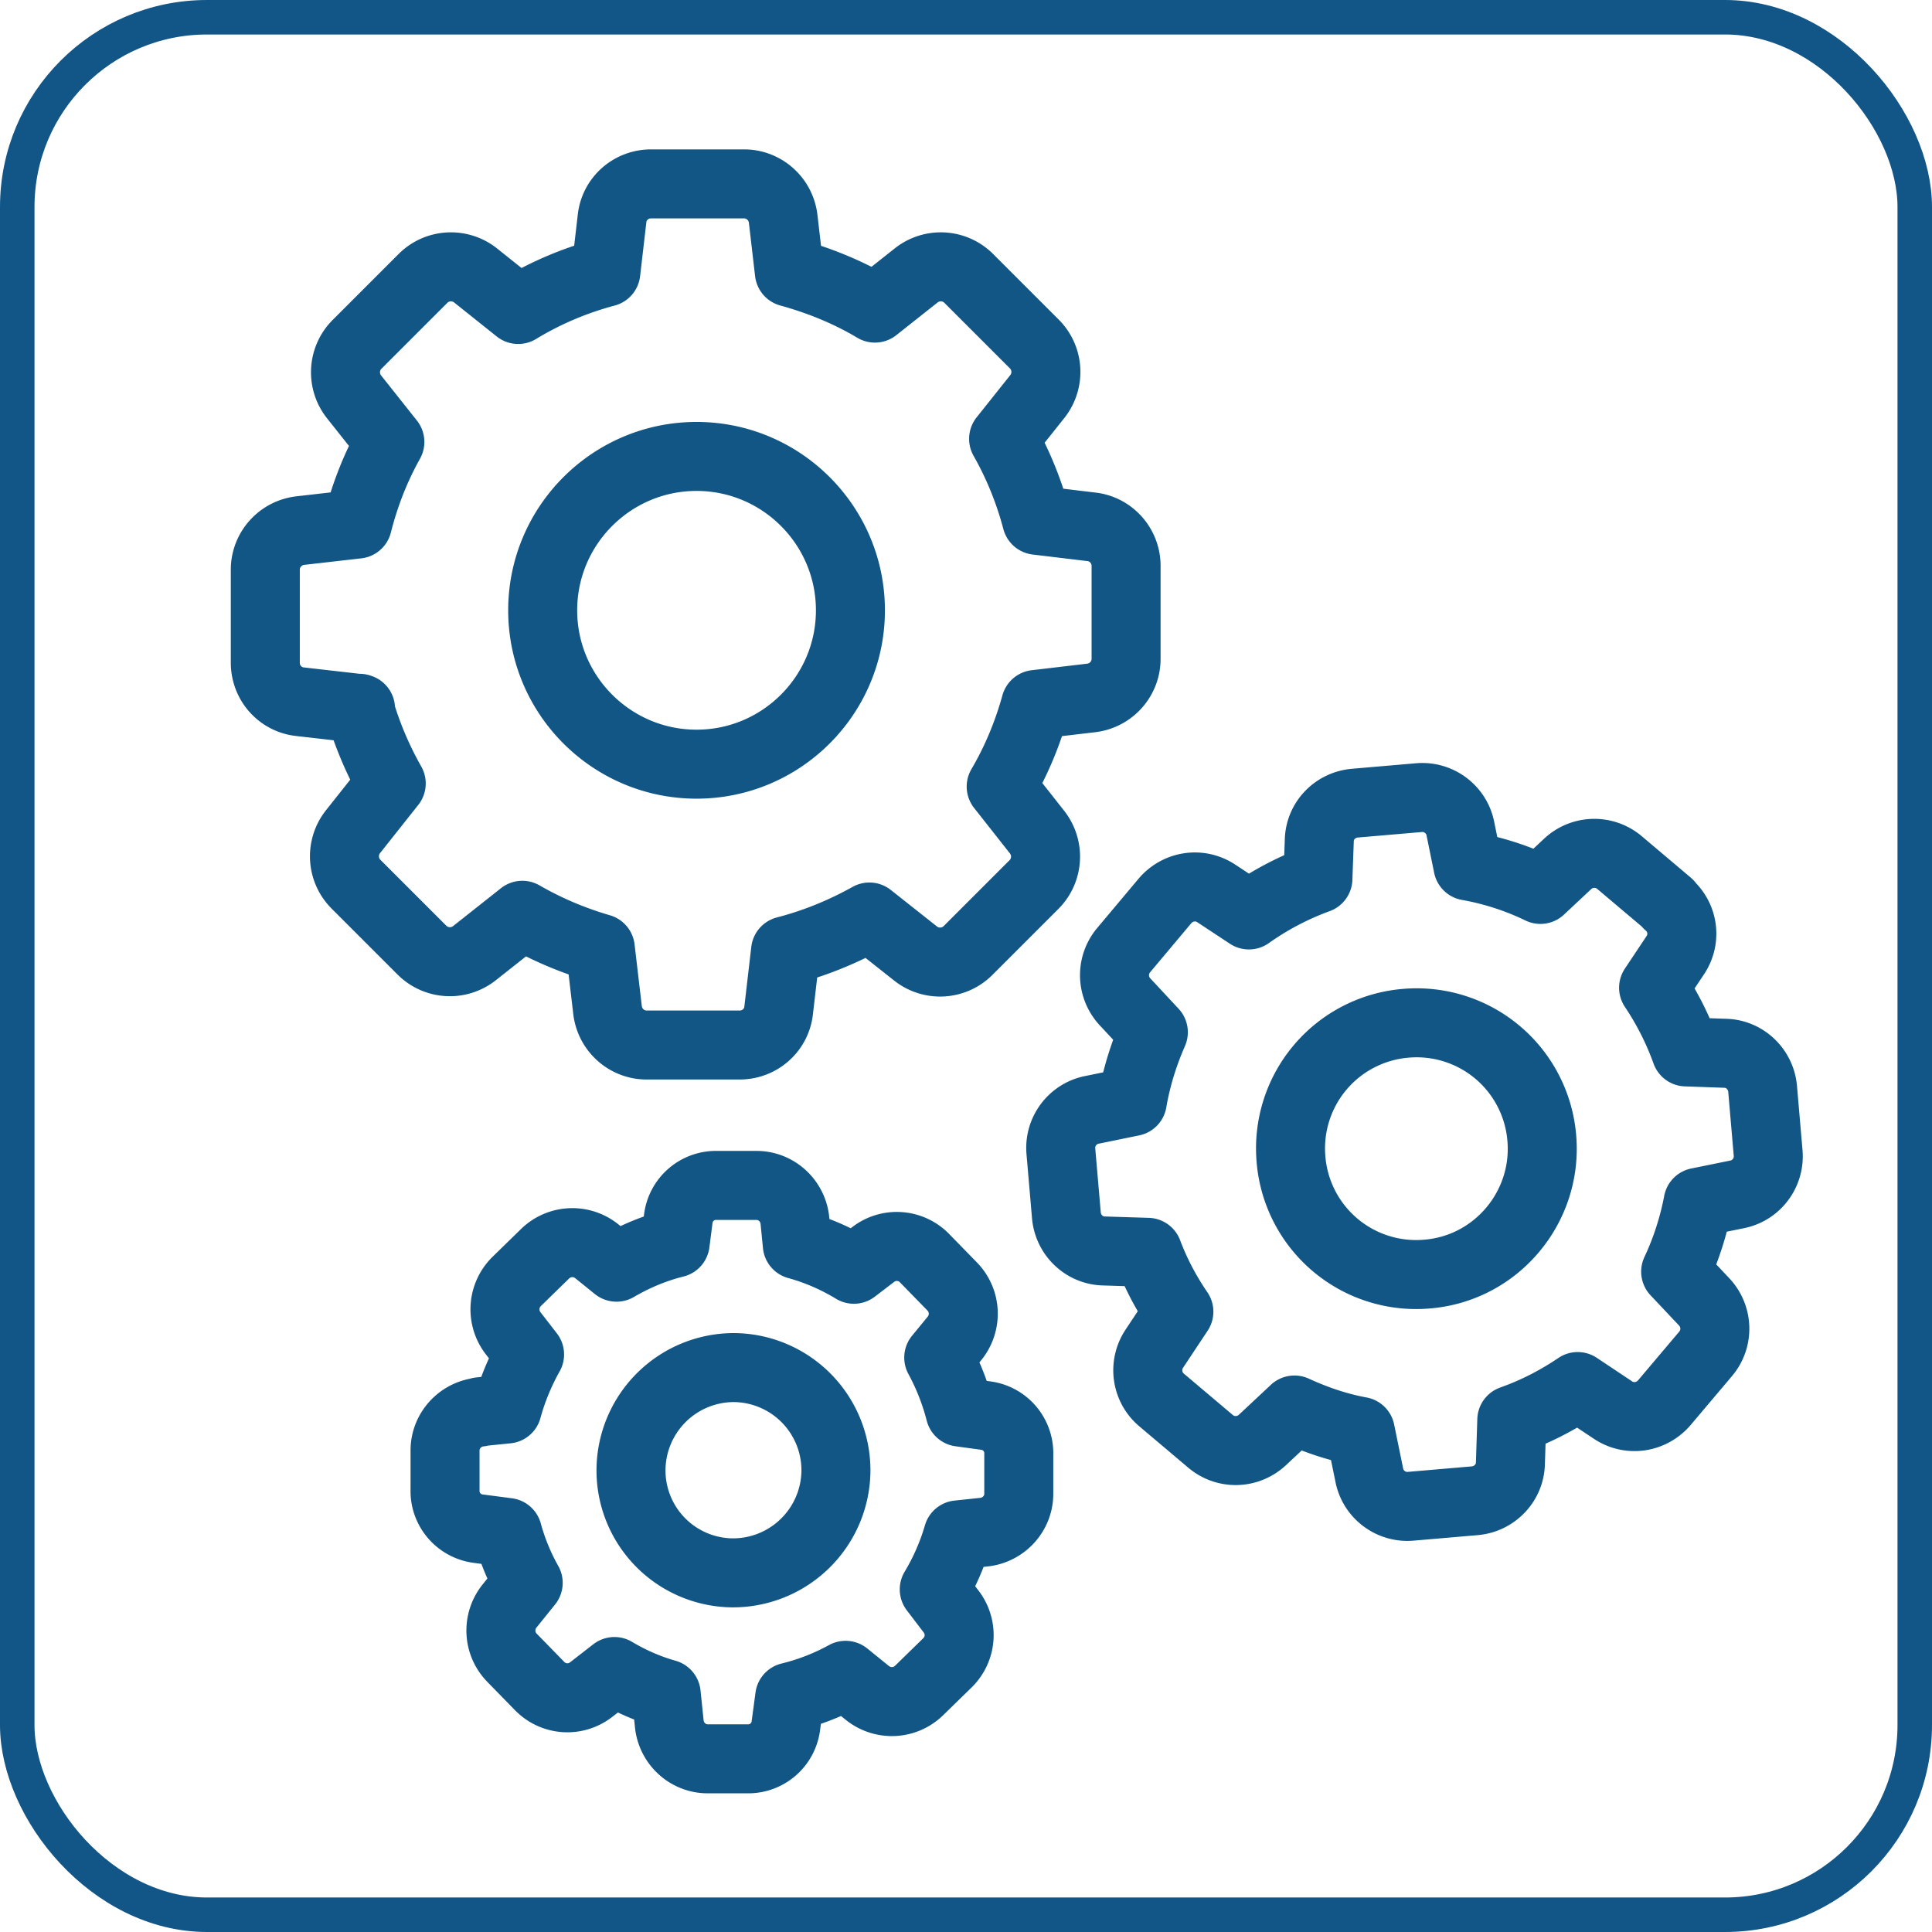
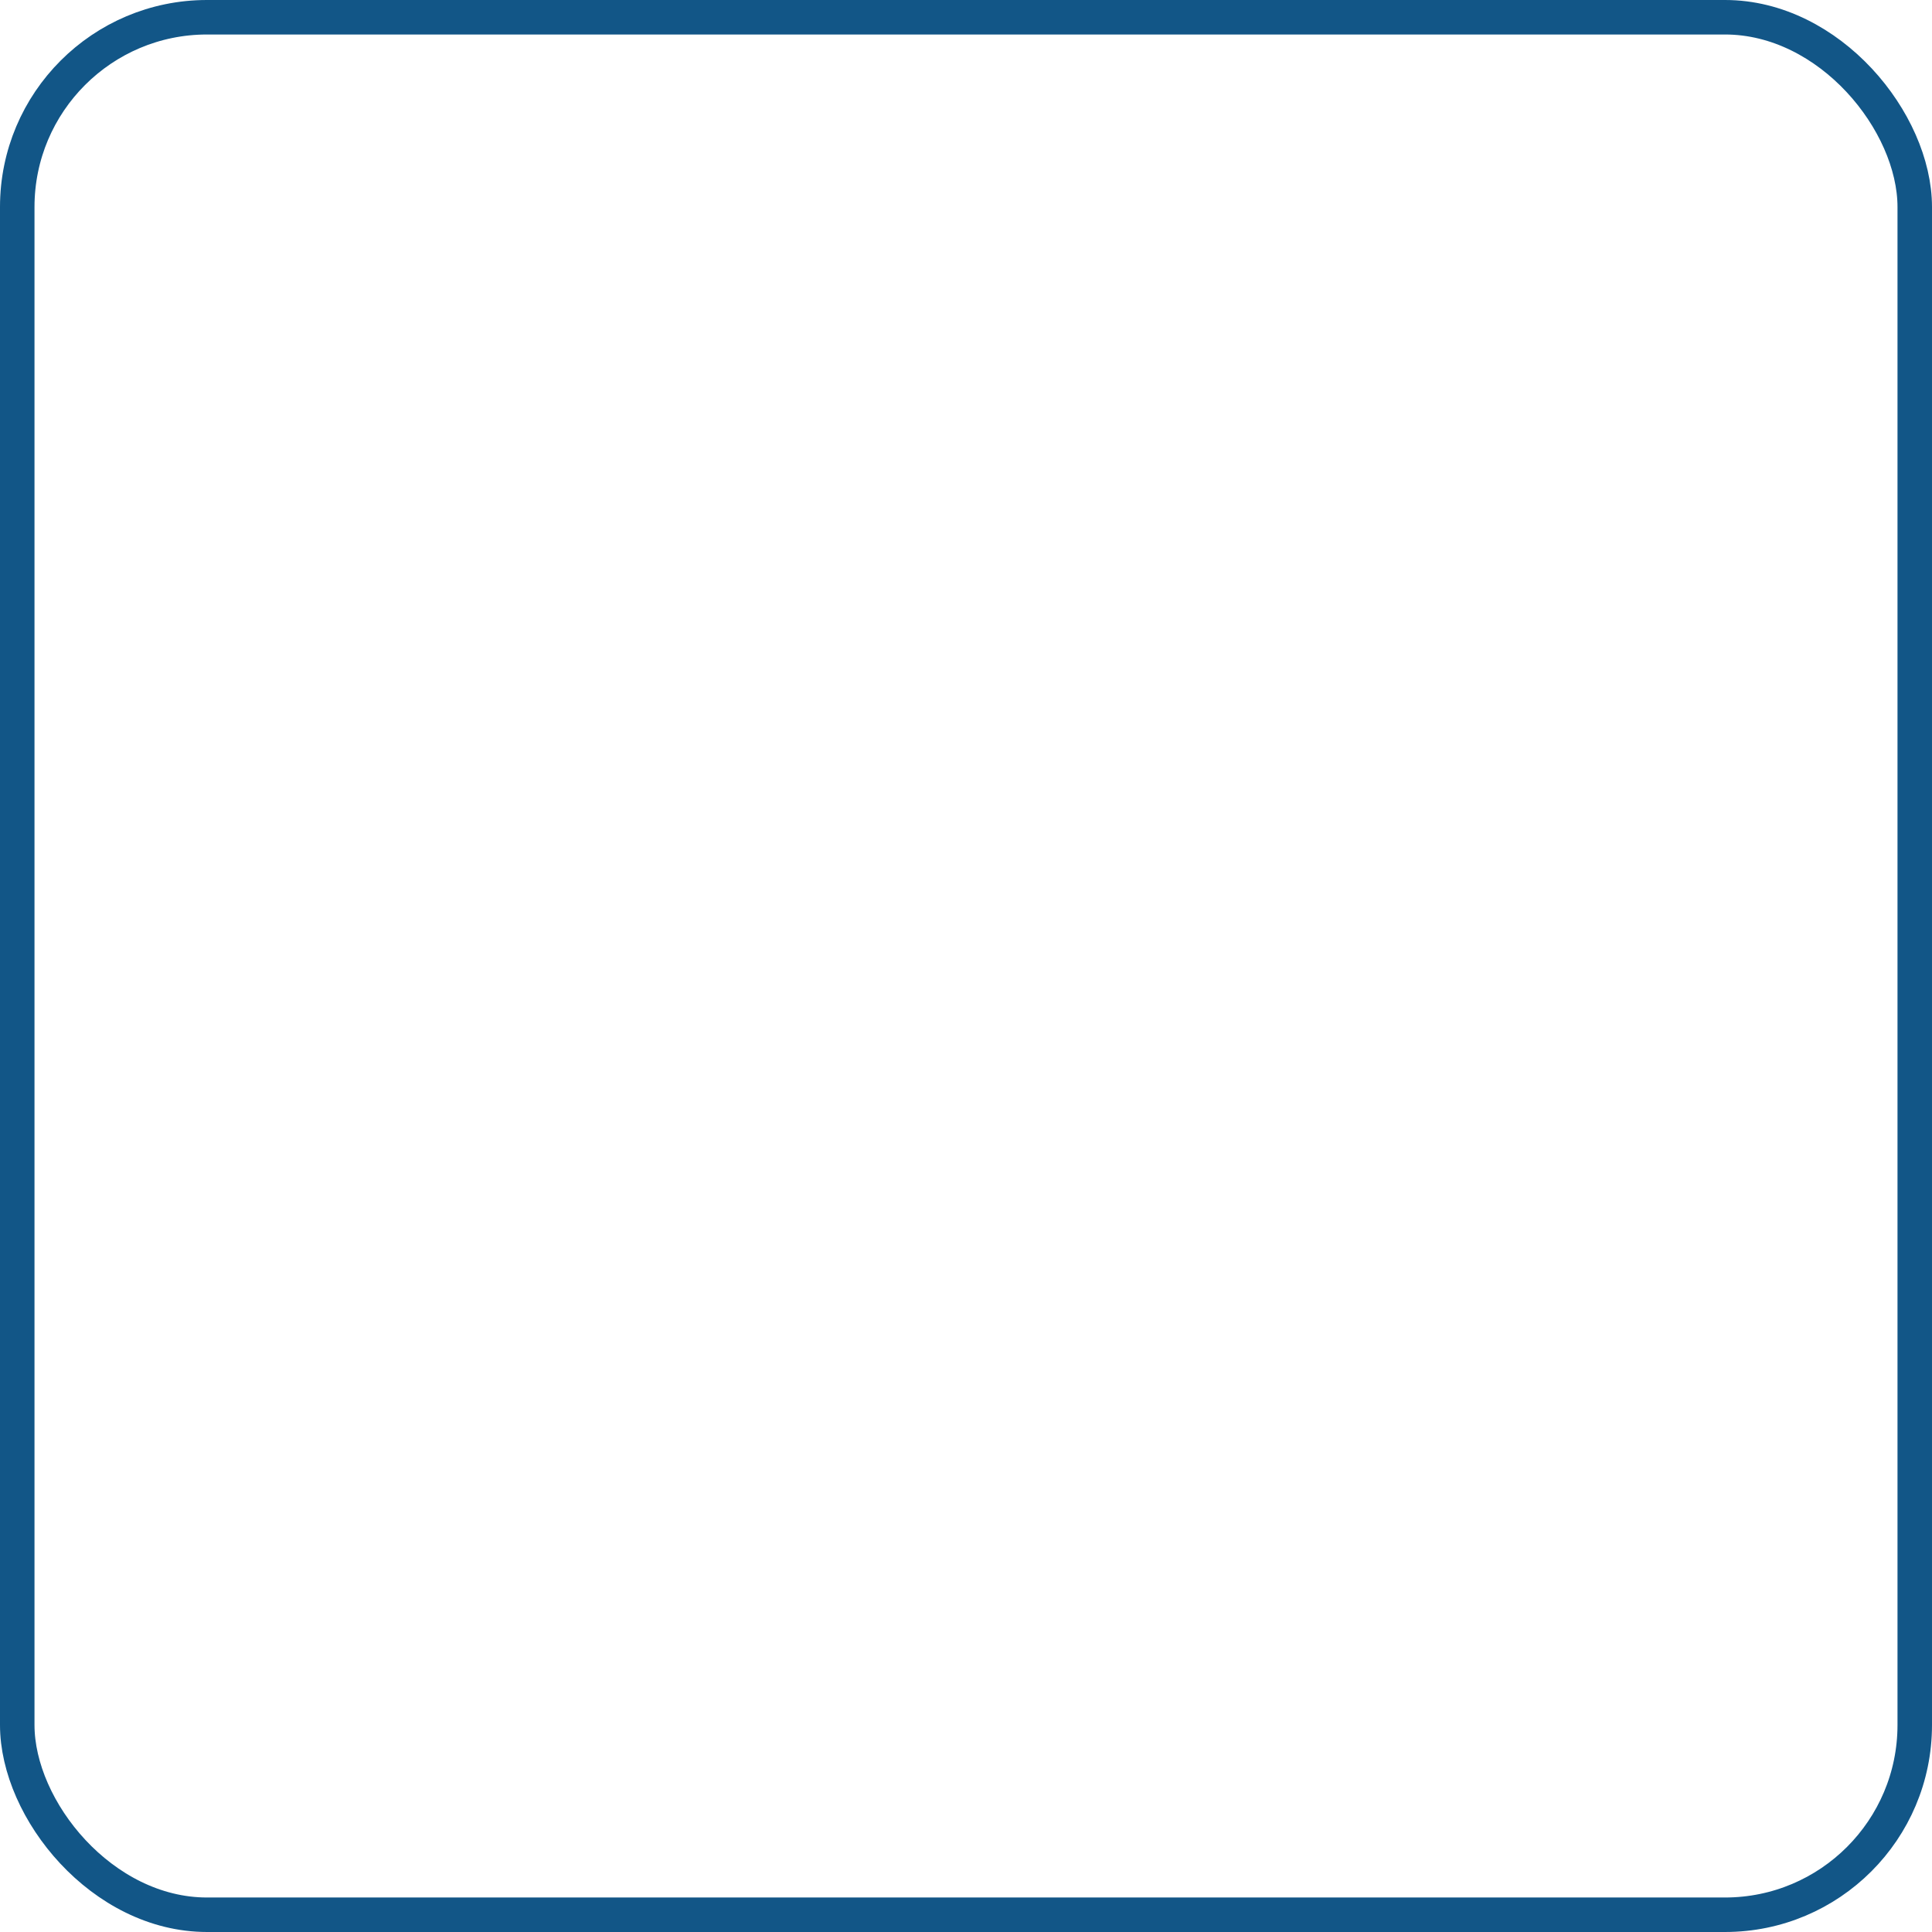
<svg xmlns="http://www.w3.org/2000/svg" width="56" height="56">
  <defs>
    <style>.cls-2{fill:none;stroke-linecap:round;stroke-linejoin:round;stroke:#125686;stroke-width:2px}</style>
  </defs>
  <g id="Ebene_3" data-name="Ebene 3">
-     <path class="cls-2" d="M10.42 20.53c.22.76.53 1.49.92 2.18l-1.11 1.4c-.36.46-.32 1.11.09 1.52l1.91 1.91c.41.41 1.06.45 1.52.09l1.39-1.1c.71.41 1.47.73 2.26.96l.21 1.79c.07.58.56 1.01 1.13 1.01h2.7c.58 0 1.07-.43 1.13-1.01l.2-1.72c.85-.22 1.66-.55 2.43-.98l1.34 1.06c.46.36 1.11.32 1.52-.09l1.91-1.91c.41-.41.45-1.06.09-1.52l-1.04-1.32c.44-.75.77-1.55 1-2.38l1.61-.19c.58-.07 1.01-.56 1.01-1.13v-2.7c0-.58-.44-1.07-1.01-1.13l-1.58-.19c-.22-.83-.54-1.62-.96-2.36l.98-1.23c.36-.46.32-1.11-.09-1.52l-1.9-1.9c-.41-.41-1.06-.45-1.52-.09l-1.2.95c-.77-.46-1.61-.8-2.48-1.04l-.18-1.55c-.07-.58-.56-1.01-1.13-1.01h-2.7c-.58 0-1.07.43-1.13 1.01l-.18 1.55c-.9.24-1.75.6-2.54 1.08l-1.24-.99c-.46-.36-1.11-.32-1.52.09l-1.91 1.91c-.41.41-.45 1.06-.09 1.52l1.04 1.31c-.42.75-.73 1.55-.94 2.38l-1.66.19c-.58.07-1.01.56-1.01 1.13v2.7c0 .58.43 1.07 1.01 1.13l1.75.2Zm9.77-7.3c2.46 0 4.46 2 4.46 4.46s-2 4.46-4.46 4.46-4.46-2-4.46-4.46 2-4.46 4.46-4.46h0ZM48.36 26.2 46.94 25a1.13 1.13 0 0 0-1.5.04l-.79.74c-.66-.32-1.37-.55-2.1-.68l-.22-1.08c-.11-.56-.63-.95-1.2-.9l-1.86.16c-.57.05-1.02.51-1.03 1.09l-.04 1.1c-.71.26-1.38.61-2 1.05l-.94-.62c-.48-.32-1.11-.23-1.49.21l-1.2 1.43c-.37.44-.35 1.08.04 1.5l.82.88c-.28.64-.49 1.31-.61 2.01l-1.17.24c-.56.11-.95.63-.9 1.2l.16 1.86c.05.57.52 1.02 1.09 1.03l1.27.04c.23.61.53 1.18.9 1.72l-.71 1.07c-.32.48-.23 1.12.21 1.49l1.42 1.2c.44.37 1.08.35 1.5-.04l.93-.87c.61.28 1.25.5 1.91.62l.26 1.27c.11.56.63.95 1.2.9l1.86-.16c.57-.05 1.02-.52 1.03-1.09l.04-1.25c.68-.24 1.32-.57 1.91-.97l1.02.68c.48.32 1.11.23 1.49-.21l1.2-1.42c.37-.44.35-1.08-.04-1.5l-.83-.88c.3-.64.52-1.32.65-2.01l1.13-.23c.56-.11.95-.63.9-1.2l-.16-1.86c-.05-.57-.52-1.02-1.09-1.03l-1.13-.04a8.55 8.55 0 0 0-.94-1.86l.62-.93c.33-.48.24-1.12-.2-1.49h0Zm-7 10.73a3.639 3.639 0 0 1-3.94-3.33 3.639 3.639 0 0 1 3.33-3.94 3.639 3.639 0 0 1 3.94 3.33c.17 2-1.32 3.78-3.33 3.94h0ZM13.91 40.93c-.57.06-1.01.54-1.01 1.11v1.14c-.02.57.4 1.06.97 1.13l.84.11c.14.51.34 1 .6 1.46l-.54.67c-.36.45-.33 1.09.07 1.5l.8.82c.4.41 1.04.46 1.5.1l.67-.52c.47.28.97.5 1.5.65l.09.87c.06.57.54 1.01 1.11 1.01h1.14a1.1 1.1 0 0 0 1.13-.97l.11-.82c.57-.14 1.11-.35 1.62-.63l.63.51c.45.36 1.09.33 1.5-.07l.82-.8c.41-.4.46-1.04.1-1.5l-.48-.63c.3-.5.53-1.03.69-1.58l.75-.08c.57-.06 1.01-.54 1.01-1.11v-1.14a1.1 1.1 0 0 0-.97-1.13l-.73-.1a6.92 6.92 0 0 0-.62-1.58l.46-.56c.36-.45.33-1.09-.07-1.5l-.8-.82a1.12 1.12 0 0 0-1.5-.1l-.55.42c-.51-.31-1.06-.55-1.64-.71l-.07-.71c-.06-.57-.54-1.01-1.11-1.01h-1.14a1.1 1.1 0 0 0-1.13.97l-.09.7c-.6.15-1.17.39-1.7.7l-.57-.46a1.13 1.13 0 0 0-1.5.07l-.82.8c-.41.4-.46 1.04-.11 1.5l.48.62c-.28.5-.5 1.03-.65 1.58l-.79.08Zm7.38-1.29a2.98 2.98 0 0 1 2.94 3.01 2.986 2.986 0 0 1-3.01 2.94 2.97 2.97 0 0 1-2.93-3.01 2.986 2.986 0 0 1 3.01-2.94h0Zm0 0" />
-   </g>
+     </g>
  <rect x=".5" y=".5" width="55" height="55" rx="5.5" ry="5.5" style="fill:none;stroke-linecap:round;stroke-linejoin:round;stroke:#125687" id="Ebene_2" data-name="Ebene 2" />
</svg>